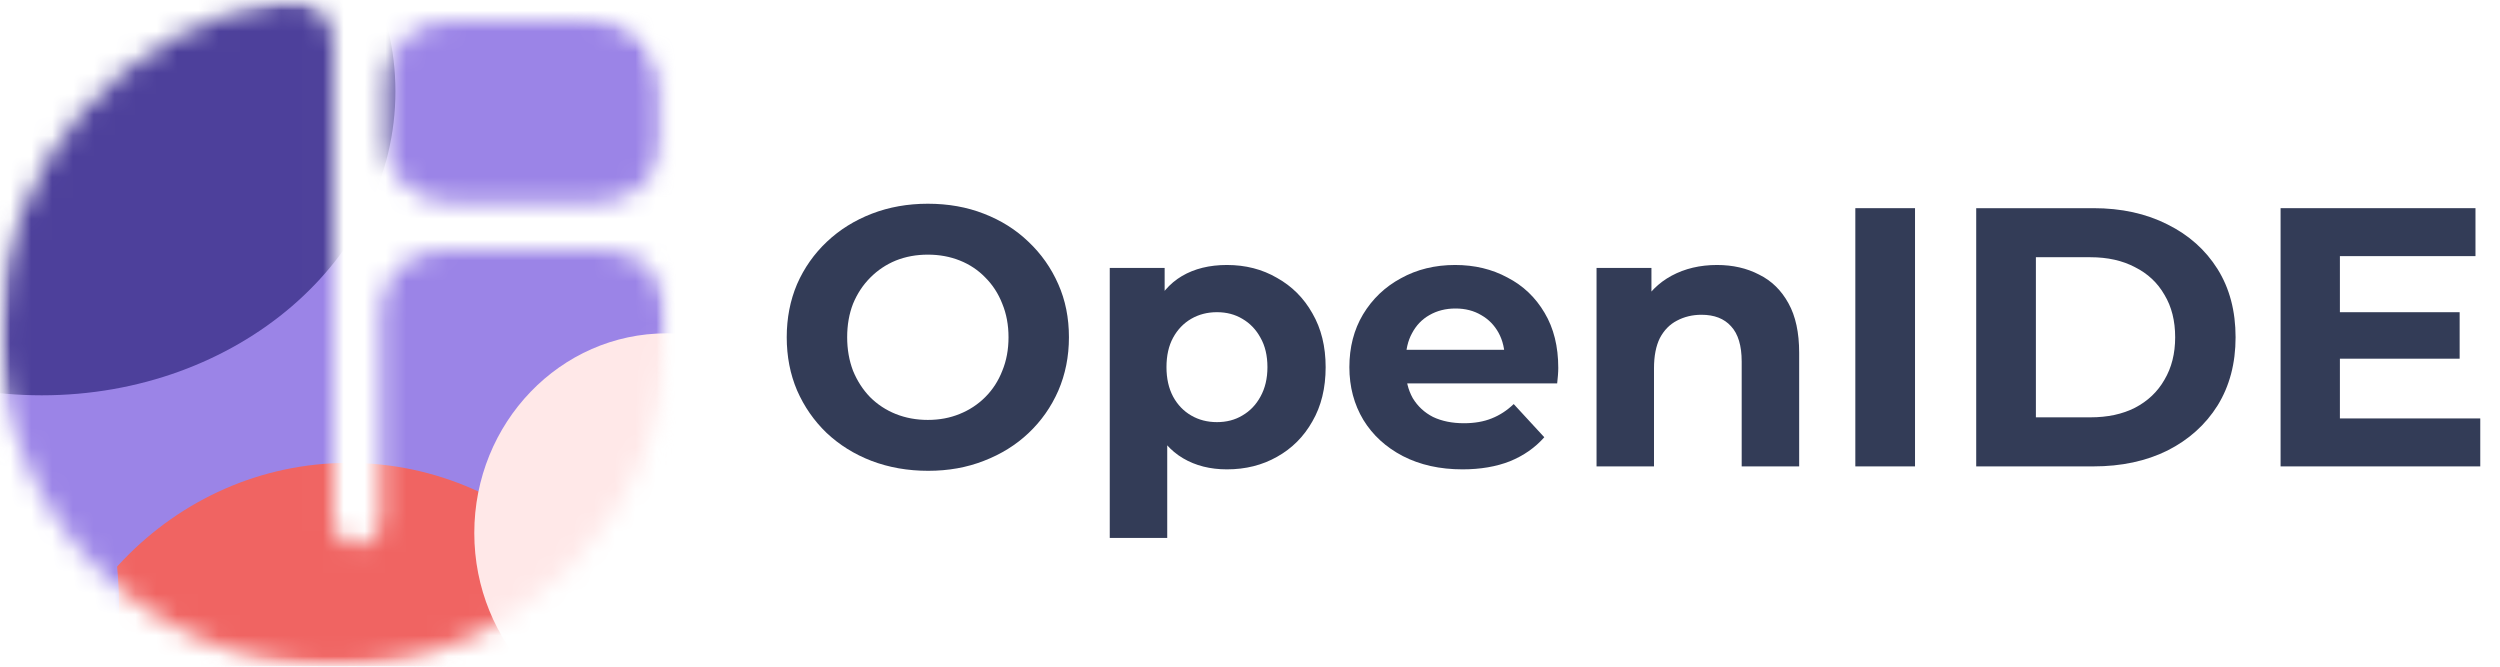
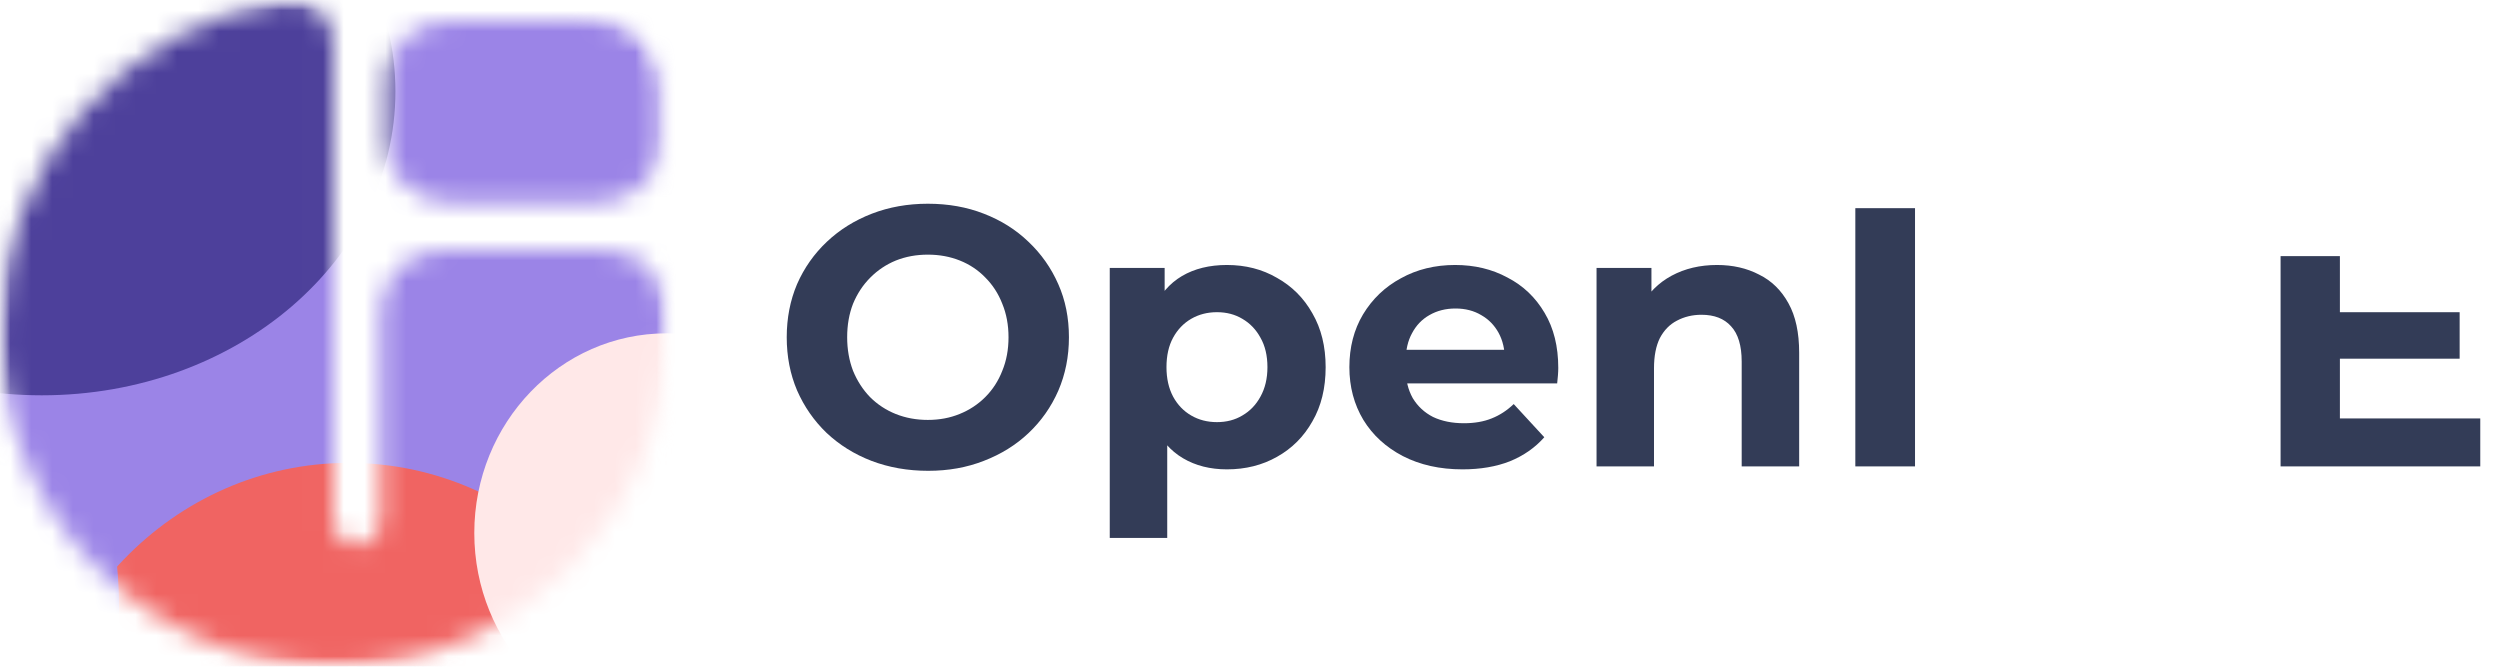
<svg xmlns="http://www.w3.org/2000/svg" width="120" height="32" viewBox="0 0 120 32" fill="none">
  <g clip-path="url(#clip0_360_8300)">
-     <path d="M112.103 14.986H118.063V17.217H112.103V14.986ZM112.315 20.085H119.053V22.387H109.468V9.992H118.823V12.294H112.315V20.085Z" fill="#333C57" />
-     <path d="M94.858 22.387V9.992H100.482C101.826 9.992 103.011 10.252 104.037 10.771C105.062 11.279 105.864 11.993 106.442 12.914C107.019 13.835 107.308 14.927 107.308 16.19C107.308 17.441 107.019 18.533 106.442 19.466C105.864 20.387 105.062 21.107 104.037 21.626C103.011 22.134 101.826 22.387 100.482 22.387H94.858ZM97.723 20.032H100.341C101.166 20.032 101.879 19.879 102.48 19.572C103.093 19.253 103.565 18.805 103.895 18.226C104.237 17.648 104.408 16.969 104.408 16.19C104.408 15.399 104.237 14.72 103.895 14.153C103.565 13.575 103.093 13.132 102.48 12.825C101.879 12.507 101.166 12.347 100.341 12.347H97.723V20.032Z" fill="#333C57" />
+     <path d="M112.103 14.986H118.063V17.217H112.103V14.986ZM112.315 20.085H119.053V22.387H109.468V9.992V12.294H112.315V20.085Z" fill="#333C57" />
    <path d="M89.056 22.387V9.992H91.921V22.387H89.056Z" fill="#333C57" />
    <path d="M82.416 12.719C83.171 12.719 83.843 12.872 84.433 13.179C85.034 13.474 85.505 13.935 85.847 14.56C86.189 15.174 86.36 15.965 86.36 16.933V22.387H83.601V17.358C83.601 16.591 83.43 16.024 83.088 15.658C82.758 15.292 82.287 15.109 81.674 15.109C81.238 15.109 80.843 15.204 80.489 15.393C80.147 15.57 79.876 15.847 79.675 16.225C79.487 16.603 79.392 17.087 79.392 17.677V22.387H76.634V12.86H79.269V15.499L78.774 14.702C79.115 14.065 79.605 13.575 80.241 13.232C80.878 12.89 81.603 12.719 82.416 12.719Z" fill="#333C57" />
    <path d="M70.2 22.529C69.115 22.529 68.16 22.316 67.335 21.891C66.521 21.466 65.891 20.888 65.442 20.156C64.995 19.412 64.77 18.568 64.77 17.624C64.77 16.668 64.989 15.823 65.425 15.092C65.873 14.348 66.48 13.769 67.246 13.356C68.013 12.931 68.879 12.719 69.846 12.719C70.777 12.719 71.614 12.919 72.357 13.321C73.112 13.71 73.707 14.277 74.143 15.021C74.579 15.753 74.797 16.632 74.797 17.659C74.797 17.765 74.792 17.889 74.78 18.031C74.768 18.161 74.756 18.285 74.744 18.403H67.016V16.791H73.294L72.233 17.27C72.233 16.774 72.133 16.343 71.933 15.977C71.732 15.611 71.455 15.328 71.102 15.127C70.748 14.915 70.335 14.808 69.864 14.808C69.392 14.808 68.974 14.915 68.608 15.127C68.254 15.328 67.977 15.617 67.777 15.995C67.576 16.361 67.476 16.797 67.476 17.305V17.73C67.476 18.249 67.588 18.71 67.812 19.111C68.048 19.501 68.372 19.802 68.785 20.014C69.209 20.215 69.704 20.315 70.27 20.315C70.777 20.315 71.219 20.238 71.597 20.085C71.986 19.932 72.339 19.701 72.658 19.395L74.126 20.988C73.689 21.484 73.141 21.868 72.481 22.139C71.821 22.399 71.06 22.529 70.2 22.529Z" fill="#333C57" />
    <path d="M58.892 22.529C58.09 22.529 57.389 22.352 56.787 21.997C56.186 21.643 55.714 21.106 55.373 20.386C55.042 19.654 54.877 18.733 54.877 17.624C54.877 16.502 55.036 15.582 55.355 14.861C55.673 14.141 56.133 13.604 56.734 13.25C57.335 12.896 58.055 12.719 58.892 12.719C59.788 12.719 60.589 12.925 61.297 13.338C62.016 13.74 62.582 14.306 62.994 15.038C63.419 15.77 63.631 16.632 63.631 17.624C63.631 18.627 63.419 19.495 62.994 20.227C62.582 20.959 62.016 21.525 61.297 21.927C60.589 22.328 59.788 22.529 58.892 22.529ZM53.268 25.822V12.86H55.903V14.808L55.85 17.641L56.027 20.457V25.822H53.268ZM58.414 20.262C58.874 20.262 59.281 20.156 59.634 19.943C60 19.731 60.289 19.43 60.501 19.04C60.725 18.639 60.837 18.167 60.837 17.624C60.837 17.069 60.725 16.597 60.501 16.207C60.289 15.818 60 15.517 59.634 15.304C59.281 15.092 58.874 14.985 58.414 14.985C57.954 14.985 57.542 15.092 57.176 15.304C56.811 15.517 56.522 15.818 56.31 16.207C56.097 16.597 55.991 17.069 55.991 17.624C55.991 18.167 56.097 18.639 56.31 19.04C56.522 19.43 56.811 19.731 57.176 19.943C57.542 20.156 57.954 20.262 58.414 20.262Z" fill="#333C57" />
    <path d="M44.554 22.599C43.576 22.599 42.668 22.44 41.831 22.121C41.005 21.803 40.286 21.354 39.673 20.776C39.072 20.197 38.6 19.518 38.259 18.739C37.928 17.96 37.763 17.11 37.763 16.189C37.763 15.269 37.928 14.419 38.259 13.639C38.6 12.86 39.078 12.182 39.691 11.603C40.304 11.025 41.023 10.576 41.849 10.257C42.674 9.939 43.57 9.779 44.536 9.779C45.515 9.779 46.411 9.939 47.224 10.257C48.05 10.576 48.763 11.025 49.364 11.603C49.977 12.182 50.455 12.86 50.797 13.639C51.139 14.407 51.309 15.257 51.309 16.189C51.309 17.11 51.139 17.966 50.797 18.757C50.455 19.536 49.977 20.215 49.364 20.793C48.763 21.36 48.05 21.803 47.224 22.121C46.411 22.44 45.521 22.599 44.554 22.599ZM44.536 20.156C45.091 20.156 45.597 20.061 46.057 19.873C46.529 19.684 46.941 19.412 47.295 19.058C47.649 18.704 47.92 18.285 48.109 17.801C48.309 17.317 48.409 16.78 48.409 16.189C48.409 15.599 48.309 15.062 48.109 14.578C47.92 14.094 47.649 13.675 47.295 13.321C46.953 12.967 46.547 12.695 46.075 12.506C45.603 12.317 45.091 12.223 44.536 12.223C43.982 12.223 43.469 12.317 42.998 12.506C42.538 12.695 42.131 12.967 41.778 13.321C41.424 13.675 41.147 14.094 40.947 14.578C40.758 15.062 40.664 15.599 40.664 16.189C40.664 16.768 40.758 17.305 40.947 17.801C41.147 18.285 41.418 18.704 41.76 19.058C42.114 19.412 42.526 19.684 42.998 19.873C43.469 20.061 43.982 20.156 44.536 20.156Z" fill="#333C57" />
    <mask id="mask0_360_8300" style="mask-type:alpha" maskUnits="userSpaceOnUse" x="0" y="0" width="32" height="32">
      <path d="M21.562 9.714H28.708C30.359 9.714 31.697 8.457 31.697 6.909V3.817C31.697 2.268 30.359 1.012 28.708 1.012H21.562C19.911 1.012 18.573 2.268 18.573 3.817V6.909C18.573 8.457 19.911 9.714 21.562 9.714Z" fill="white" />
      <path d="M29.051 12.011H21.22C19.593 12.011 18.274 13.335 18.274 14.969V24.966C18.274 25.579 17.814 26.115 17.206 26.153C16.546 26.193 15.997 25.668 15.997 25.01V2.022C15.997 0.802 14.926 -0.15 13.723 0.022C5.963 1.131 0 7.832 0 15.931C0.002 24.796 7.172 31.998 15.999 31.998C24.825 31.998 31.996 24.804 31.996 15.927V14.968C31.996 13.334 30.677 12.009 29.051 12.009V12.011Z" fill="white" />
    </mask>
    <g mask="url(#mask0_360_8300)">
      <mask id="mask1_360_8300" style="mask-type:alpha" maskUnits="userSpaceOnUse" x="0" y="0" width="32" height="32">
        <rect y="0.002" width="31.996" height="31.996" rx="4.369" fill="white" />
      </mask>
      <g mask="url(#mask1_360_8300)">
        <g filter="url(#filter0_f_360_8300)">
          <circle cx="15.856" cy="15.858" r="17.252" fill="#9B84E7" />
        </g>
        <g filter="url(#filter1_f_360_8300)">
          <circle cx="33.25" cy="-5.239" r="17.252" fill="#9B84E7" />
        </g>
        <g filter="url(#filter2_f_360_8300)">
          <ellipse cx="16.732" cy="38.051" rx="15.264" ry="15.832" fill="#F06462" />
        </g>
        <g filter="url(#filter3_f_360_8300)">
          <ellipse cx="-4.439" cy="29.179" rx="10.153" ry="14.767" fill="#9B84E7" />
        </g>
        <g filter="url(#filter4_f_360_8300)">
          <ellipse cx="31.996" cy="25.585" rx="9.23" ry="9.585" fill="#FFE8E8" />
        </g>
        <g filter="url(#filter5_f_360_8300)">
          <ellipse cx="2.006" cy="4.388" rx="16.974" ry="14.587" fill="#4D409B" />
        </g>
      </g>
    </g>
  </g>
  <defs>
    <filter id="filter0_f_360_8300" x="-9.472" y="-9.47" width="50.656" height="50.656" filterUnits="userSpaceOnUse" color-interpolation-filters="sRGB">
      <feFlood flood-opacity="0" result="BackgroundImageFix" />
      <feBlend mode="normal" in="SourceGraphic" in2="BackgroundImageFix" result="shape" />
      <feGaussianBlur stdDeviation="4.038" result="effect1_foregroundBlur_360_8300" />
    </filter>
    <filter id="filter1_f_360_8300" x="7.922" y="-30.567" width="50.656" height="50.656" filterUnits="userSpaceOnUse" color-interpolation-filters="sRGB">
      <feFlood flood-opacity="0" result="BackgroundImageFix" />
      <feBlend mode="normal" in="SourceGraphic" in2="BackgroundImageFix" result="shape" />
      <feGaussianBlur stdDeviation="4.038" result="effect1_foregroundBlur_360_8300" />
    </filter>
    <filter id="filter2_f_360_8300" x="-6.954" y="13.797" width="47.372" height="48.507" filterUnits="userSpaceOnUse" color-interpolation-filters="sRGB">
      <feFlood flood-opacity="0" result="BackgroundImageFix" />
      <feBlend mode="normal" in="SourceGraphic" in2="BackgroundImageFix" result="shape" />
      <feGaussianBlur stdDeviation="4.211" result="effect1_foregroundBlur_360_8300" />
    </filter>
    <filter id="filter3_f_360_8300" x="-22.668" y="6.336" width="36.457" height="45.686" filterUnits="userSpaceOnUse" color-interpolation-filters="sRGB">
      <feFlood flood-opacity="0" result="BackgroundImageFix" />
      <feBlend mode="normal" in="SourceGraphic" in2="BackgroundImageFix" result="shape" />
      <feGaussianBlur stdDeviation="4.038" result="effect1_foregroundBlur_360_8300" />
    </filter>
    <filter id="filter4_f_360_8300" x="10.861" y="4.095" width="42.269" height="42.98" filterUnits="userSpaceOnUse" color-interpolation-filters="sRGB">
      <feFlood flood-opacity="0" result="BackgroundImageFix" />
      <feBlend mode="normal" in="SourceGraphic" in2="BackgroundImageFix" result="shape" />
      <feGaussianBlur stdDeviation="5.953" result="effect1_foregroundBlur_360_8300" />
    </filter>
    <filter id="filter5_f_360_8300" x="-26.139" y="-21.37" width="56.29" height="51.516" filterUnits="userSpaceOnUse" color-interpolation-filters="sRGB">
      <feFlood flood-opacity="0" result="BackgroundImageFix" />
      <feBlend mode="normal" in="SourceGraphic" in2="BackgroundImageFix" result="shape" />
      <feGaussianBlur stdDeviation="5.585" result="effect1_foregroundBlur_360_8300" />
    </filter>
    <clipPath id="clip0_360_8300">
      <rect width="120" height="32" fill="white" />
    </clipPath>
  </defs>
</svg>